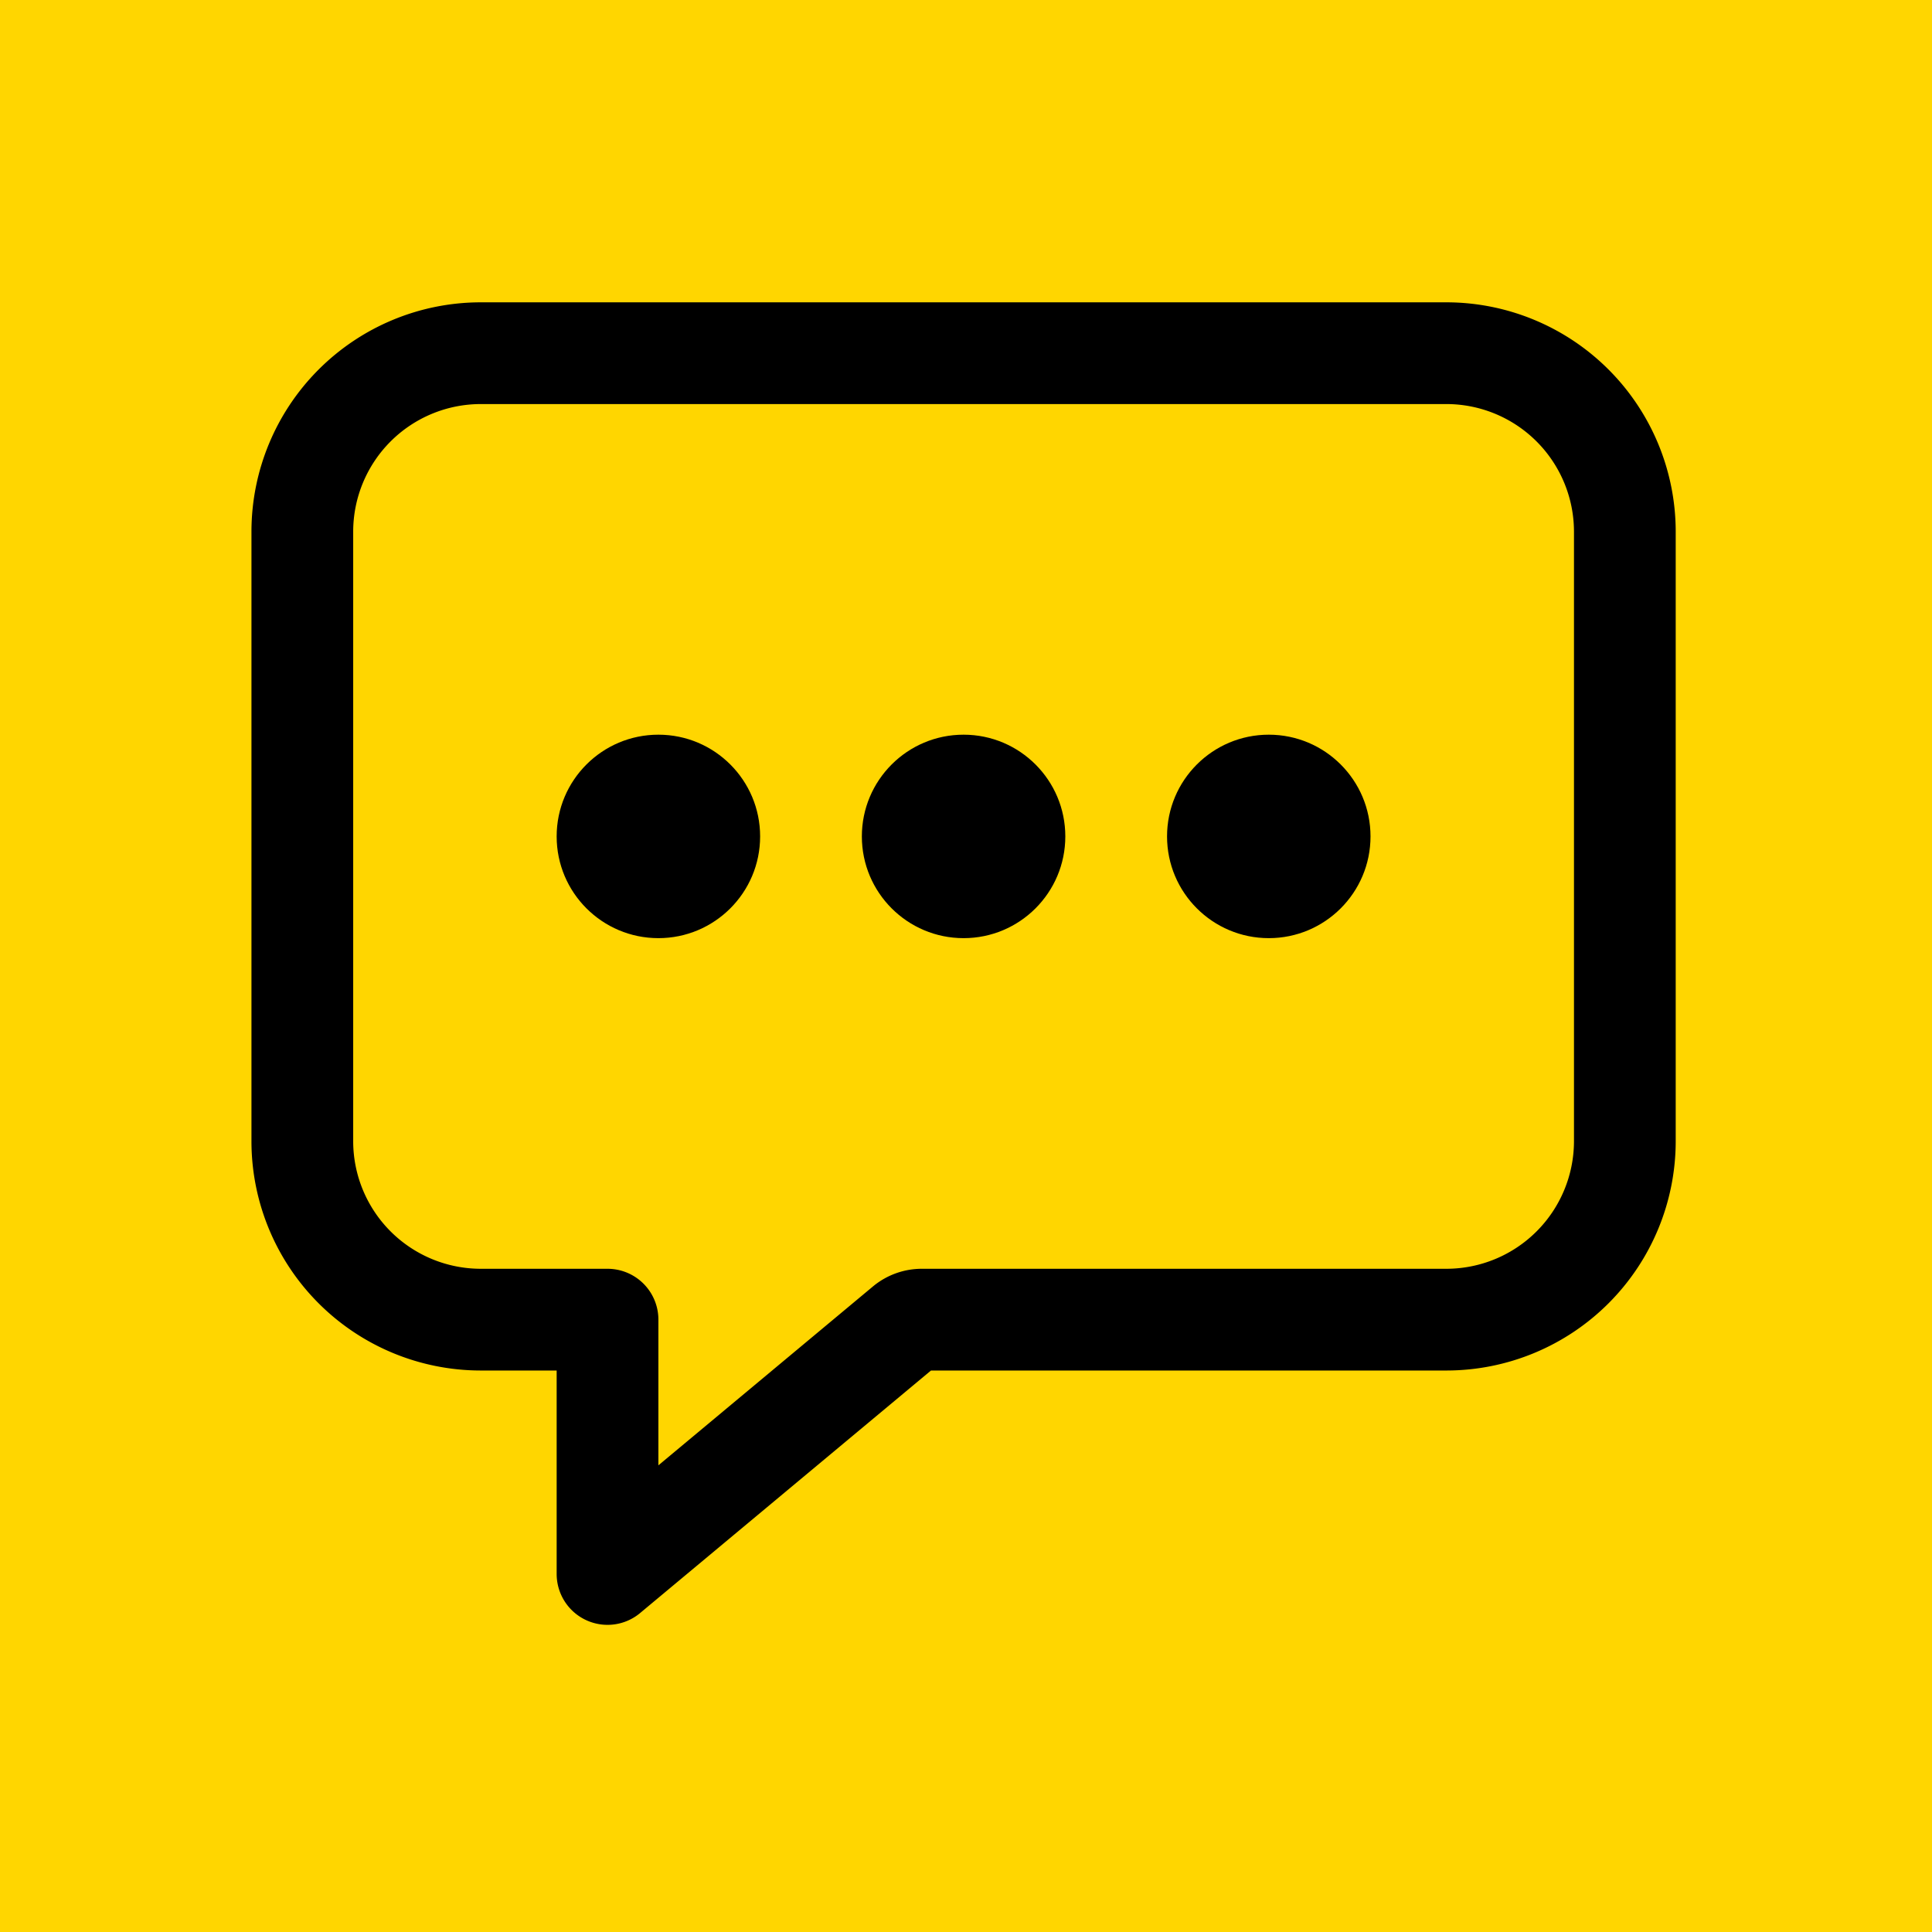
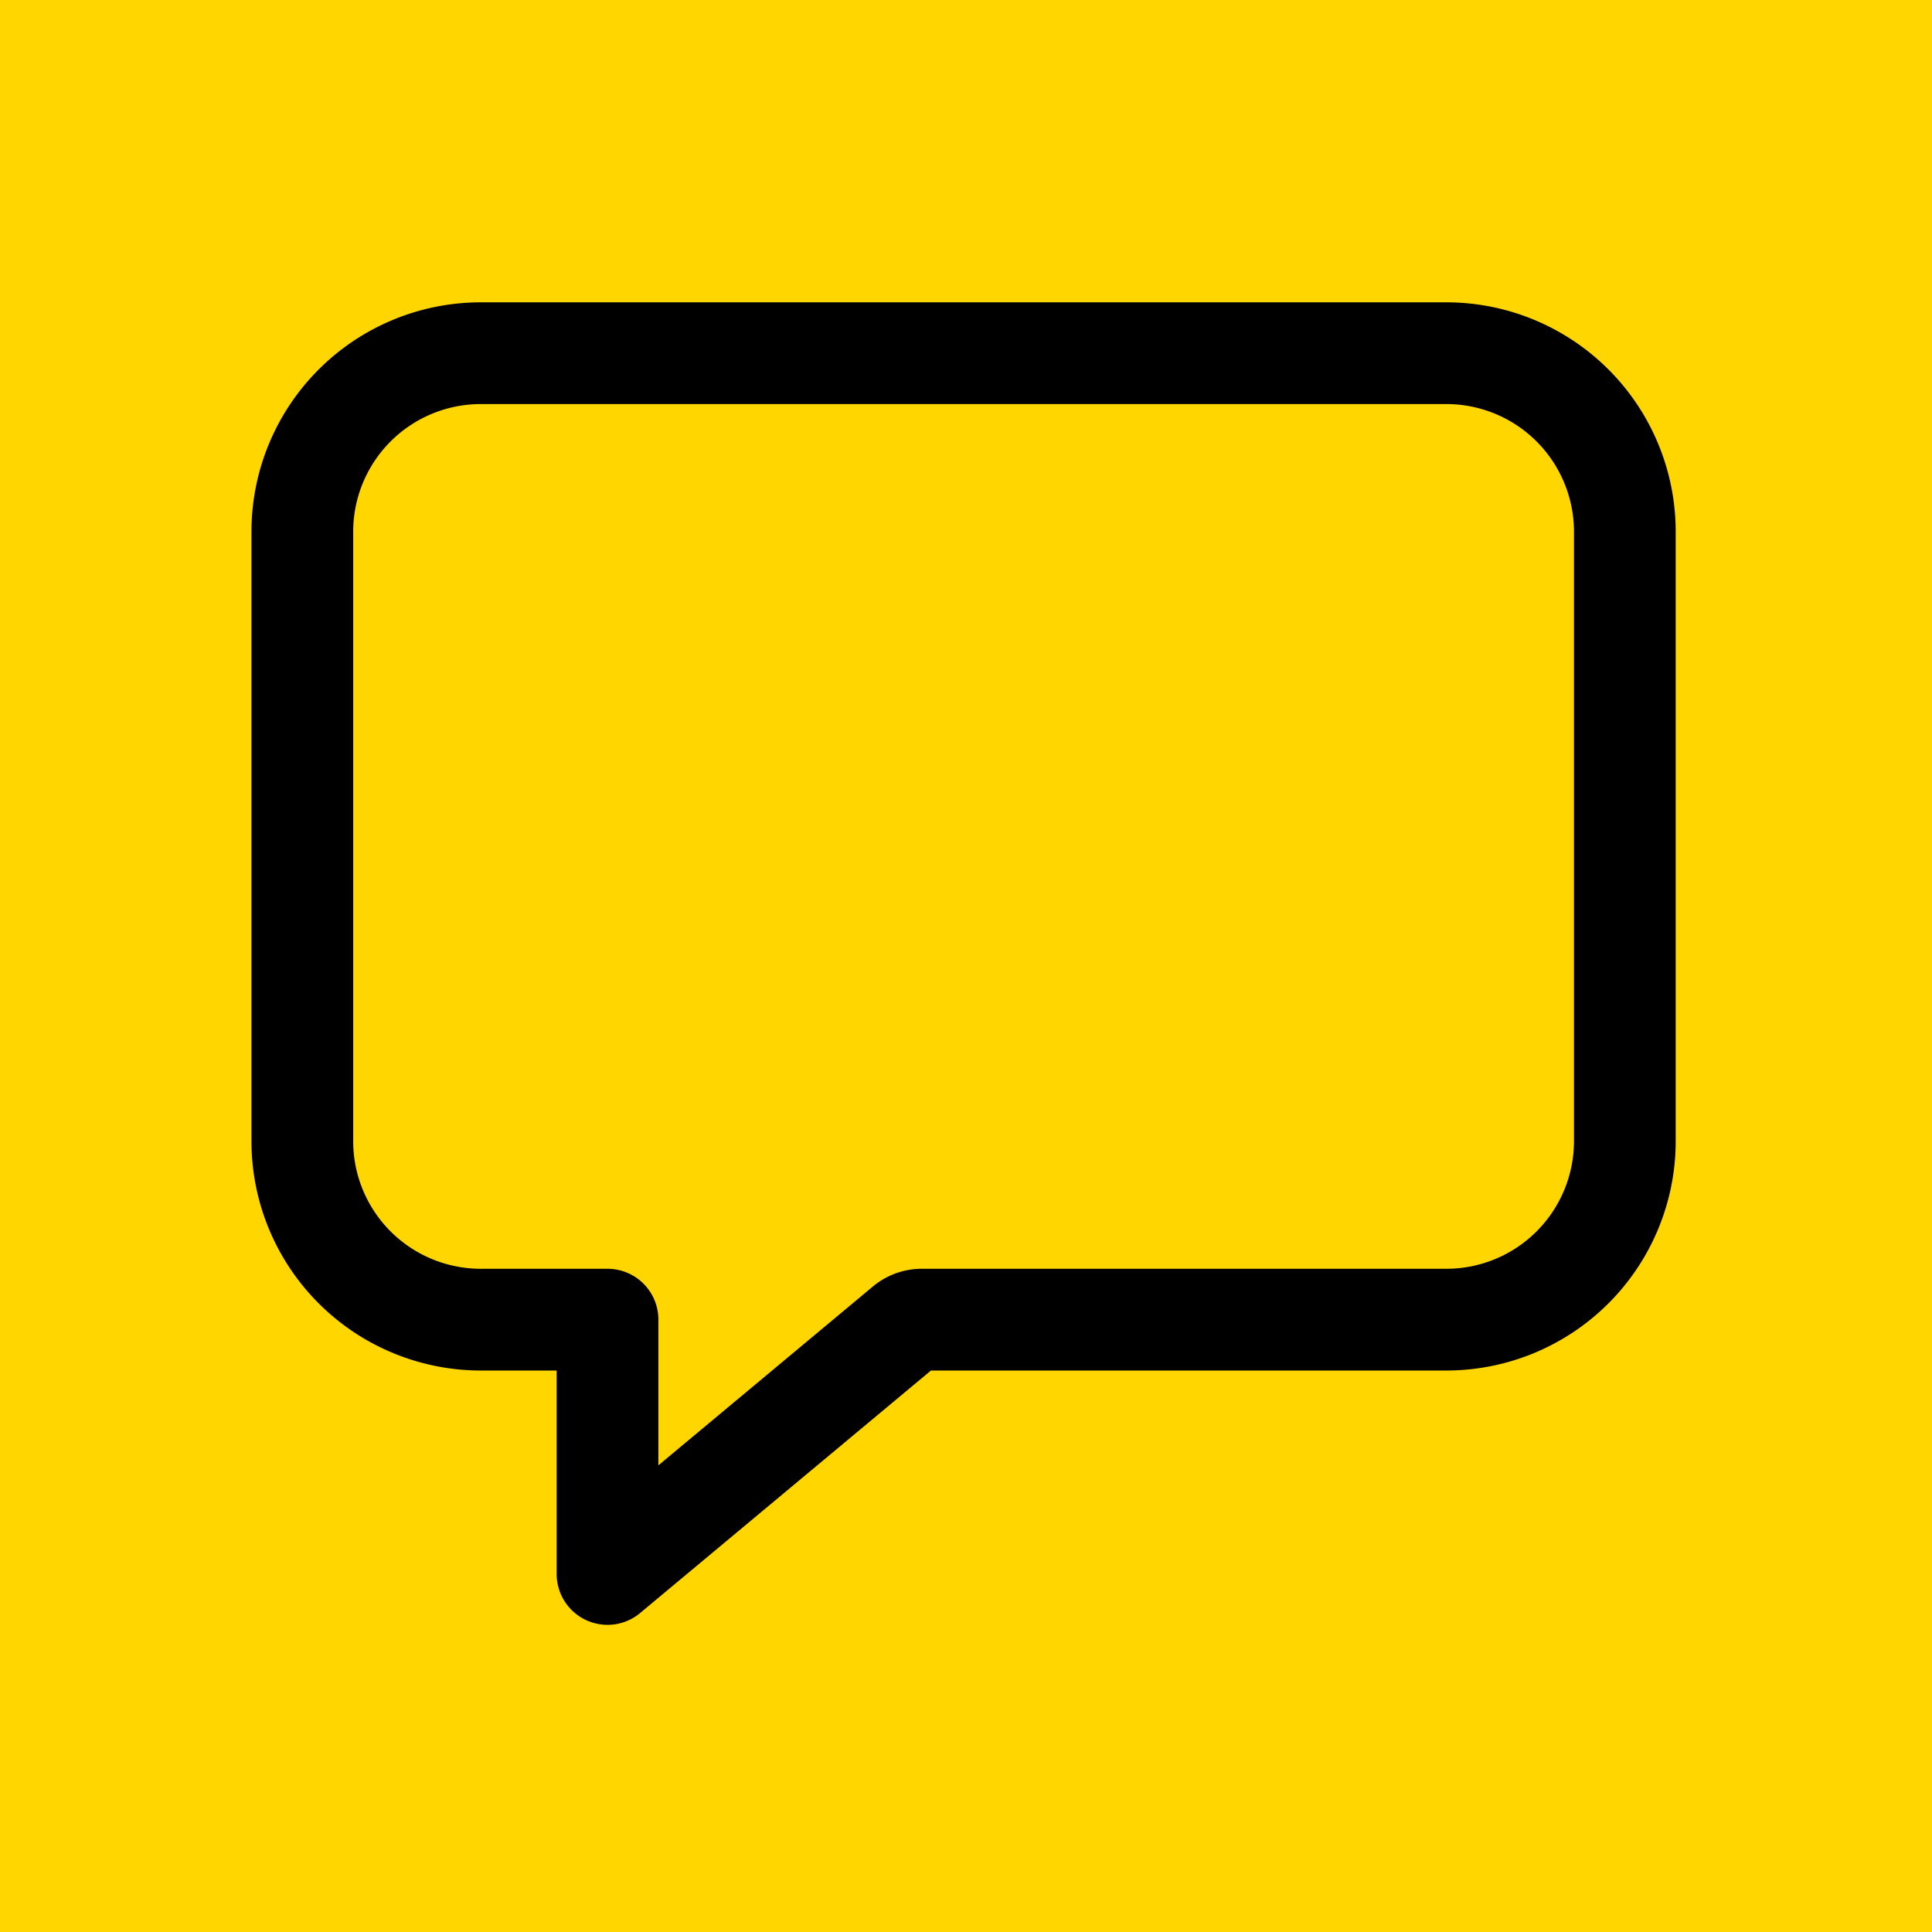
<svg xmlns="http://www.w3.org/2000/svg" width="400" height="400" fill="none">
  <path fill="#FFD600" d="M0 0h400v400H0z" />
  <path d="M299.547 73.125H99.453a36.965 36.965 0 0 0-36.86 36.859v126.375a36.962 36.962 0 0 0 36.86 36.86h26.328v52.656l61.687-51.432a5.267 5.267 0 0 1 3.377-1.224h108.702a36.965 36.965 0 0 0 36.859-36.86V109.984a36.966 36.966 0 0 0-36.859-36.859Z" stroke="#000" stroke-width="21.063" stroke-linejoin="round" />
-   <path d="M136.312 194.234c11.633 0 21.063-9.43 21.063-21.062 0-11.633-9.43-21.063-21.063-21.063-11.632 0-21.062 9.43-21.062 21.063 0 11.632 9.43 21.062 21.062 21.062Zm63.188 0c11.632 0 21.062-9.43 21.062-21.062 0-11.633-9.43-21.063-21.062-21.063-11.632 0-21.062 9.43-21.062 21.063 0 11.632 9.43 21.062 21.062 21.062Zm63.188 0c11.632 0 21.062-9.43 21.062-21.062 0-11.633-9.43-21.063-21.062-21.063-11.633 0-21.063 9.43-21.063 21.063 0 11.632 9.43 21.062 21.063 21.062Z" fill="#000" />
</svg>